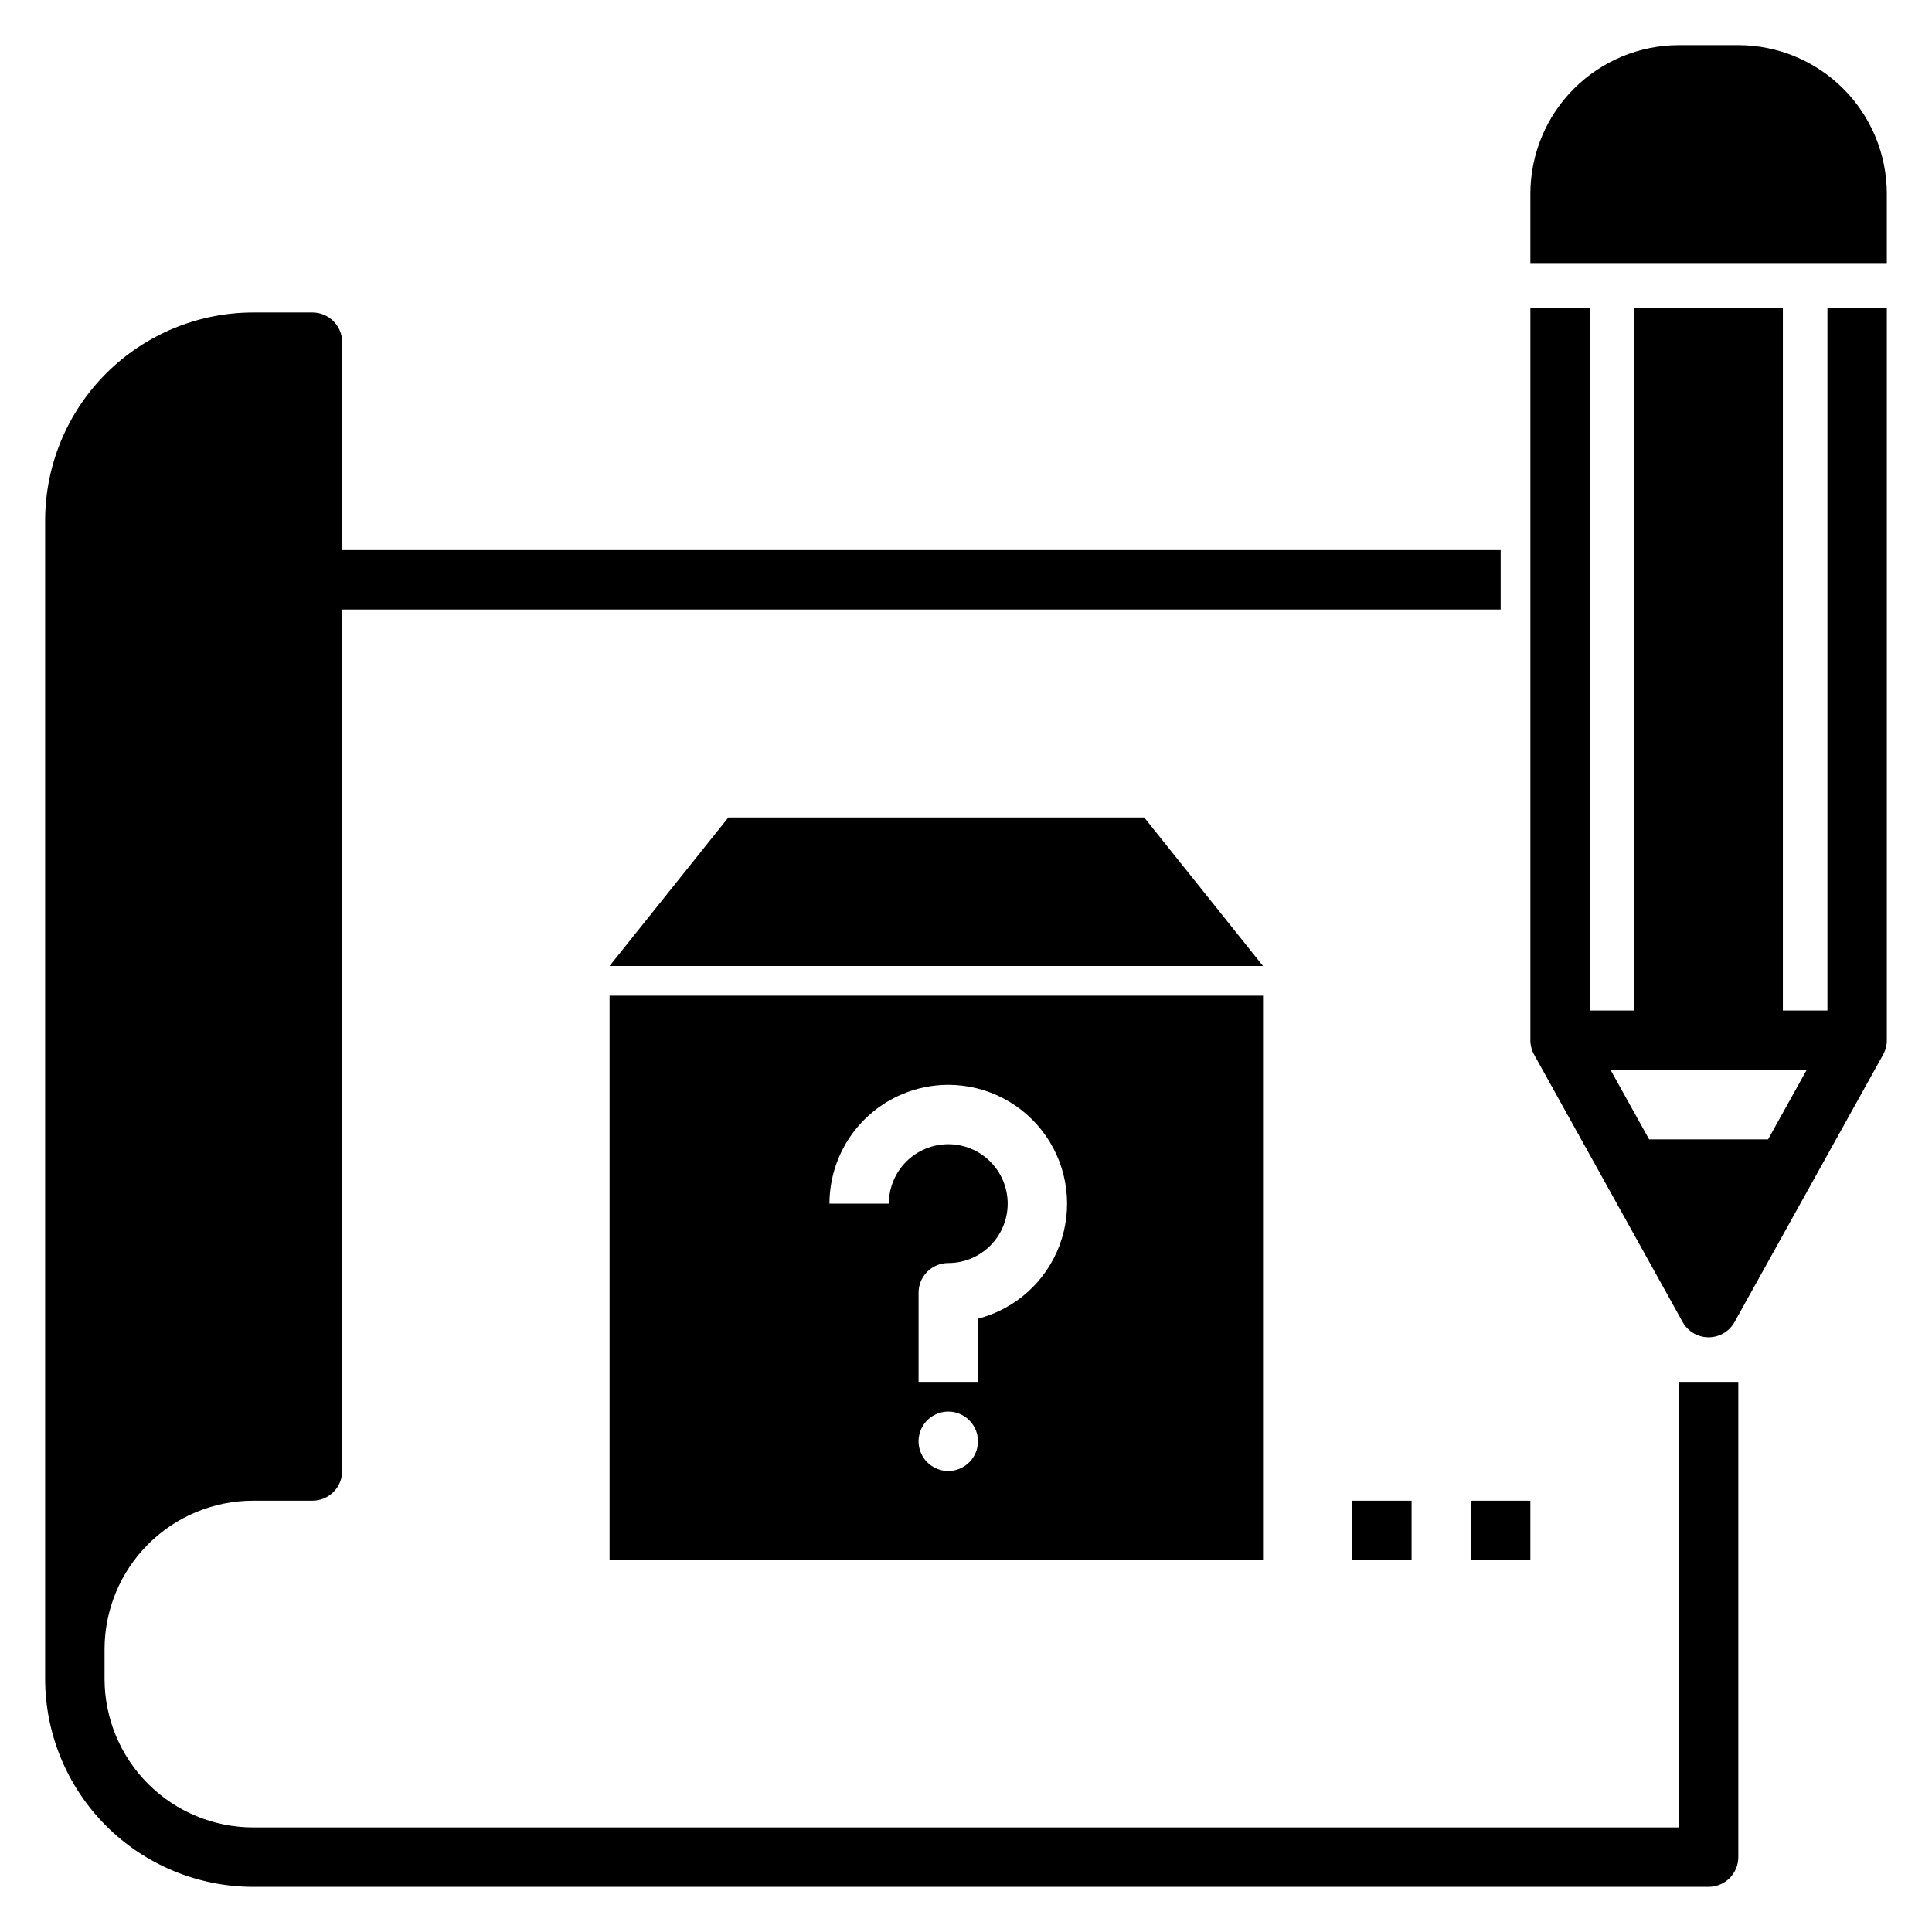
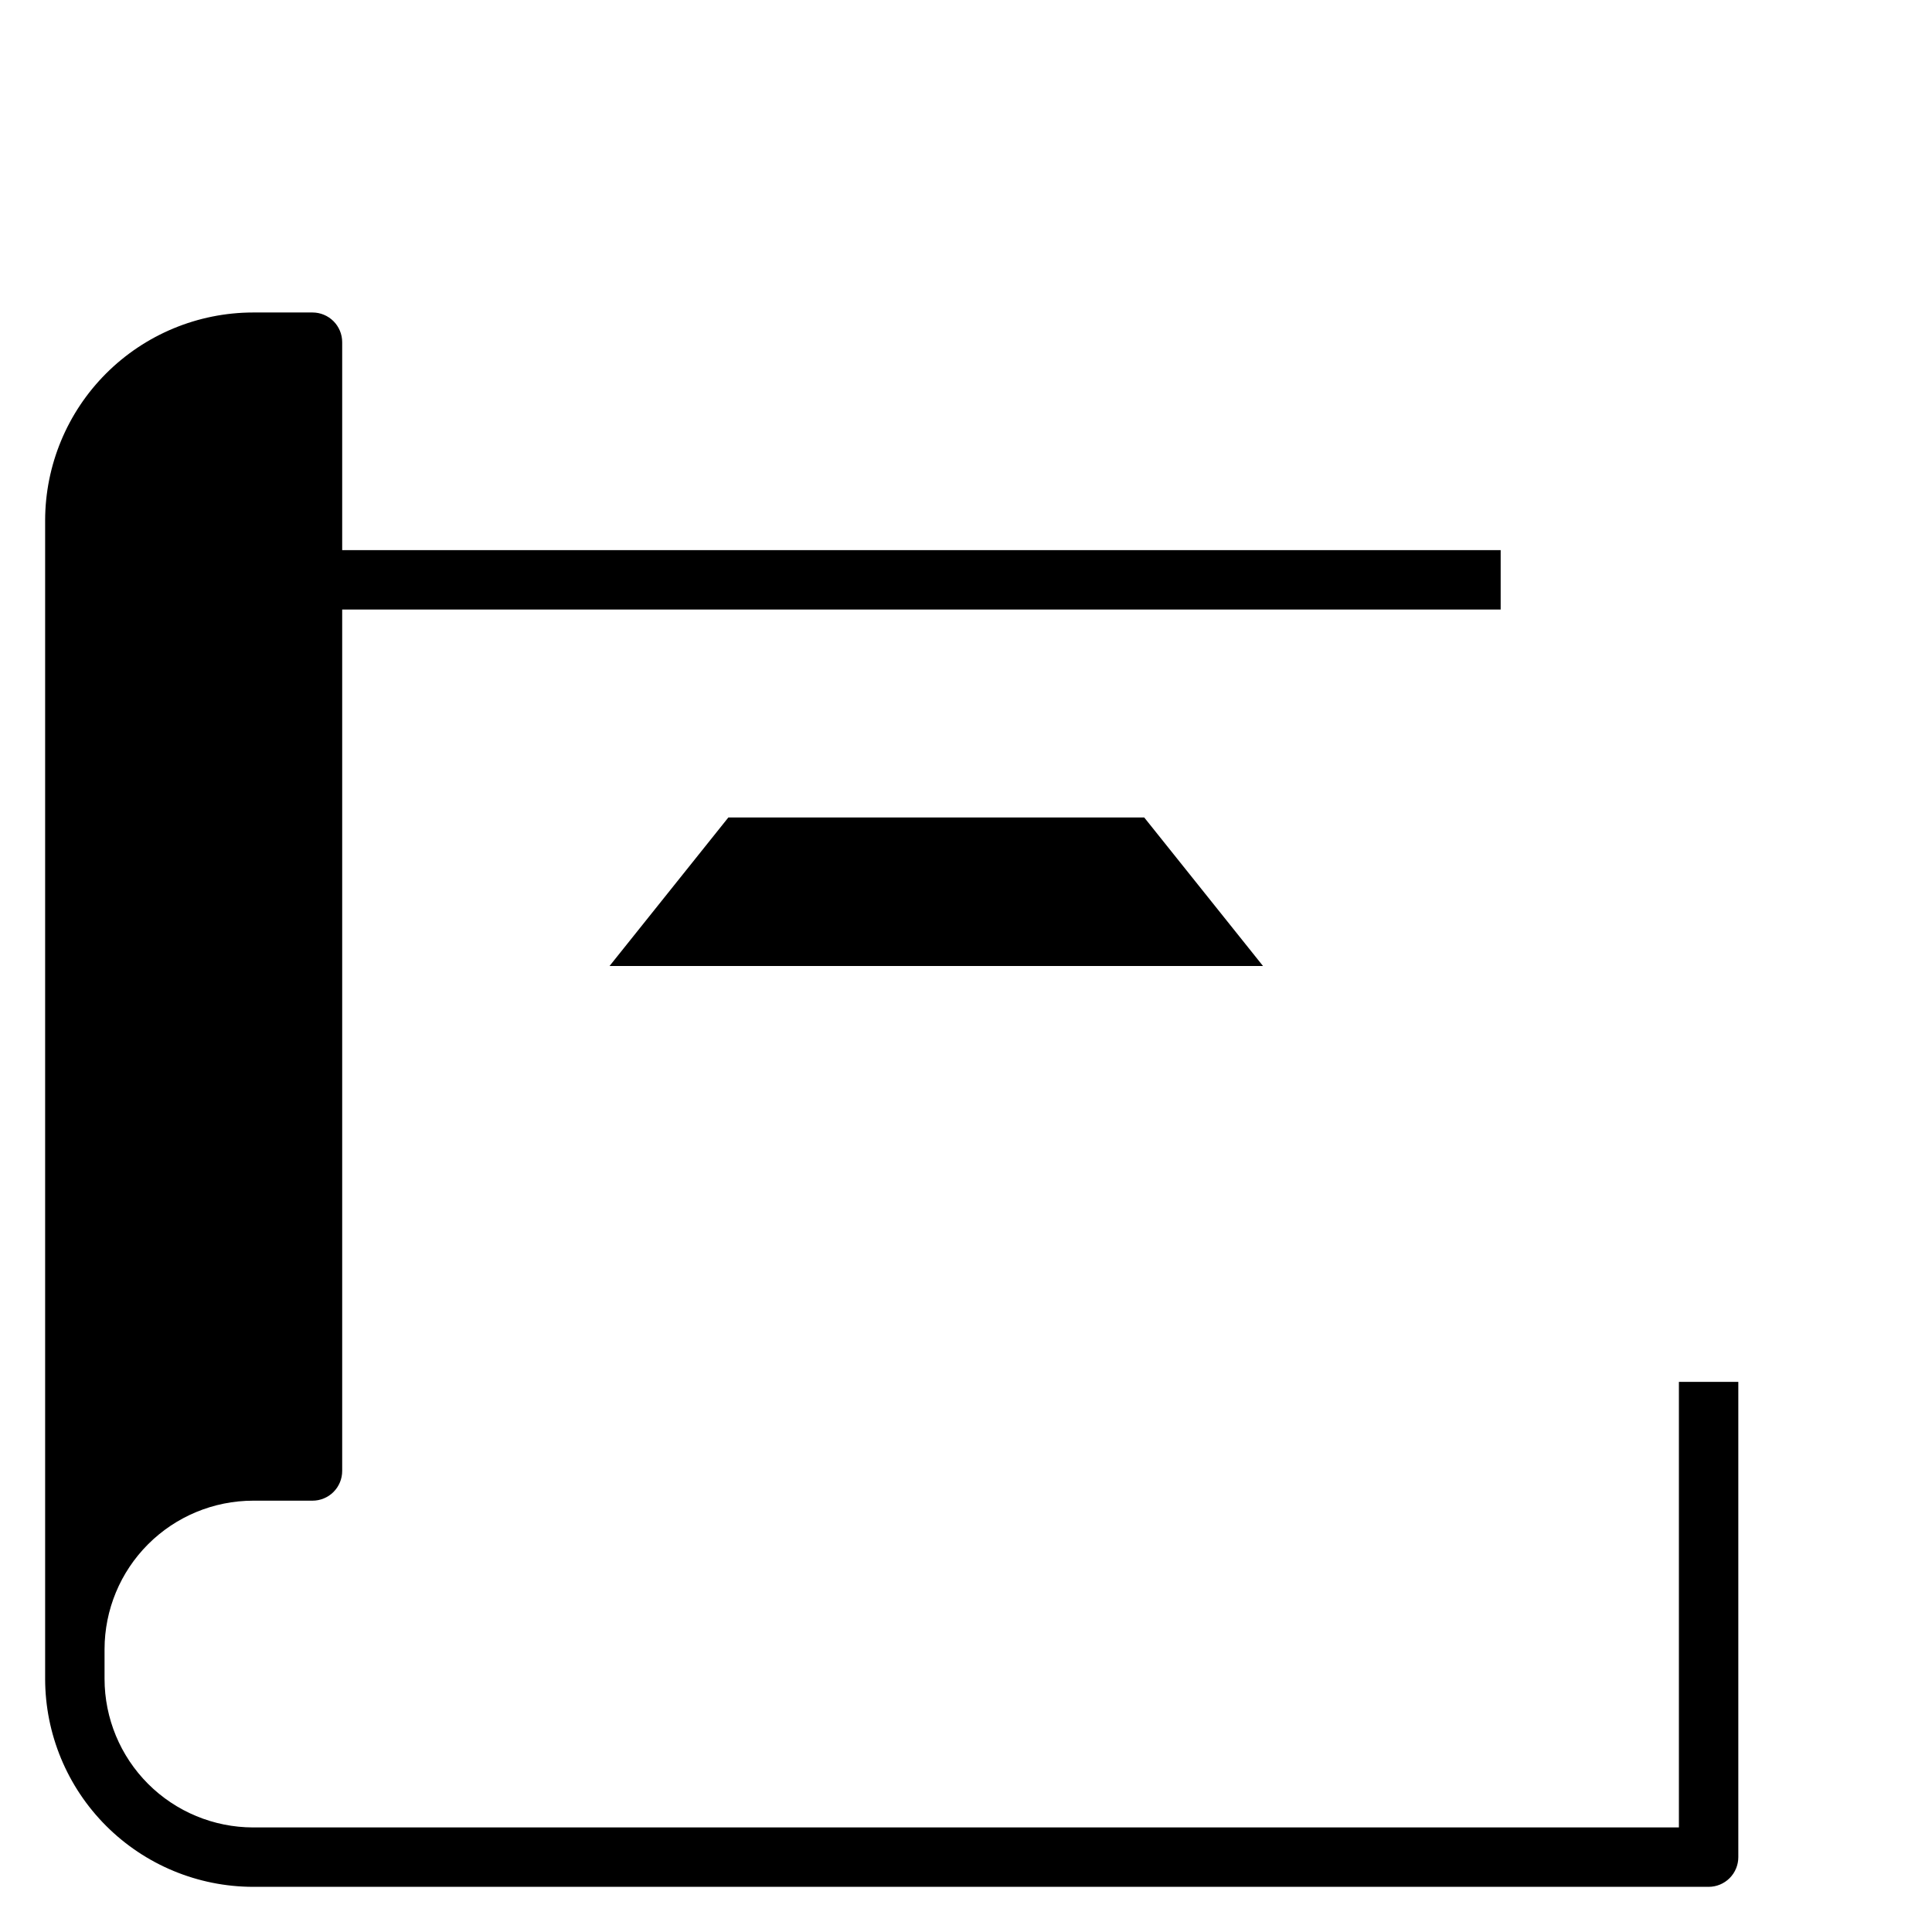
<svg xmlns="http://www.w3.org/2000/svg" fill="#000000" width="800px" height="800px" version="1.1" viewBox="144 144 512 512">
  <g>
-     <path d="m533.82 541.7h15.742v15.742h-15.742z" />
-     <path d="m502.34 541.7h15.742v15.742h-15.742z" />
-     <path d="m305.54 557.44h173.18v-149.57h-173.18zm89.758-23.617v0.004c-3.184 0-6.055-1.918-7.273-4.859s-0.543-6.328 1.707-8.582c2.254-2.25 5.637-2.922 8.578-1.703 2.941 1.219 4.859 4.086 4.859 7.269 0 2.09-0.828 4.09-2.305 5.566s-3.477 2.309-5.566 2.309zm0-102.34v0.004c10.309 0 19.965 5.043 25.848 13.508 5.887 8.461 7.262 19.266 3.676 28.93-3.582 9.664-11.672 16.965-21.652 19.543v16.738h-15.742v-23.617c0-2.086 0.828-4.09 2.305-5.566 1.477-1.477 3.481-2.305 5.566-2.305 4.176 0 8.18-1.66 11.133-4.609 2.953-2.953 4.613-6.961 4.613-11.133 0-4.176-1.66-8.184-4.613-11.133-2.953-2.953-6.957-4.613-11.133-4.613s-8.18 1.66-11.133 4.613c-2.953 2.949-4.609 6.957-4.609 11.133h-15.746c0.012-8.352 3.332-16.355 9.234-22.258 5.902-5.902 13.906-9.223 22.254-9.23z" />
    <path d="m447.23 360.64h-110.21l-31.488 39.363h173.18z" />
-     <path d="m604.67 155.96h-15.746c-10.434 0.012-20.438 4.164-27.816 11.543-7.379 7.379-11.531 17.383-11.543 27.816v18.398h94.465v-18.398c-0.012-10.434-4.164-20.438-11.543-27.816-7.379-7.379-17.383-11.531-27.816-11.543z" />
-     <path d="m628.29 411.8h-11.809v-186.27h-39.359l-0.004 186.27h-11.805v-186.27h-15.746v194.15c0 1.336 0.344 2.652 0.992 3.82l39.359 70.848c1.387 2.5 4.023 4.051 6.883 4.051 2.856 0 5.492-1.551 6.879-4.051l39.359-70.848c0.652-1.168 0.992-2.484 0.992-3.82v-194.15h-15.742zm-15.727 34.141h-31.523l-10.223-18.395h51.965z" />
    <path d="m211.07 644.03h385.73c2.086 0 4.09-0.828 5.566-2.305 1.477-1.477 2.305-3.481 2.305-5.566v-125.95h-15.746v118.08h-377.86c-10.438-0.016-20.441-4.164-27.82-11.543s-11.527-17.383-11.539-27.82v-7.871c0.012-10.434 4.16-20.438 11.539-27.816 7.379-7.379 17.383-11.531 27.82-11.543h15.742c2.09 0 4.094-0.828 5.57-2.305 1.477-1.477 2.305-3.481 2.305-5.566v-228.29h307.01v-15.746h-307.01v-55.102c0-2.09-0.828-4.094-2.305-5.57-1.477-1.477-3.481-2.305-5.57-2.305h-15.742c-14.609 0.02-28.613 5.832-38.945 16.16-10.332 10.332-16.141 24.336-16.16 38.945v307.01c0.02 14.609 5.828 28.617 16.16 38.945 10.332 10.332 24.336 16.141 38.945 16.16z" />
  </g>
</svg>